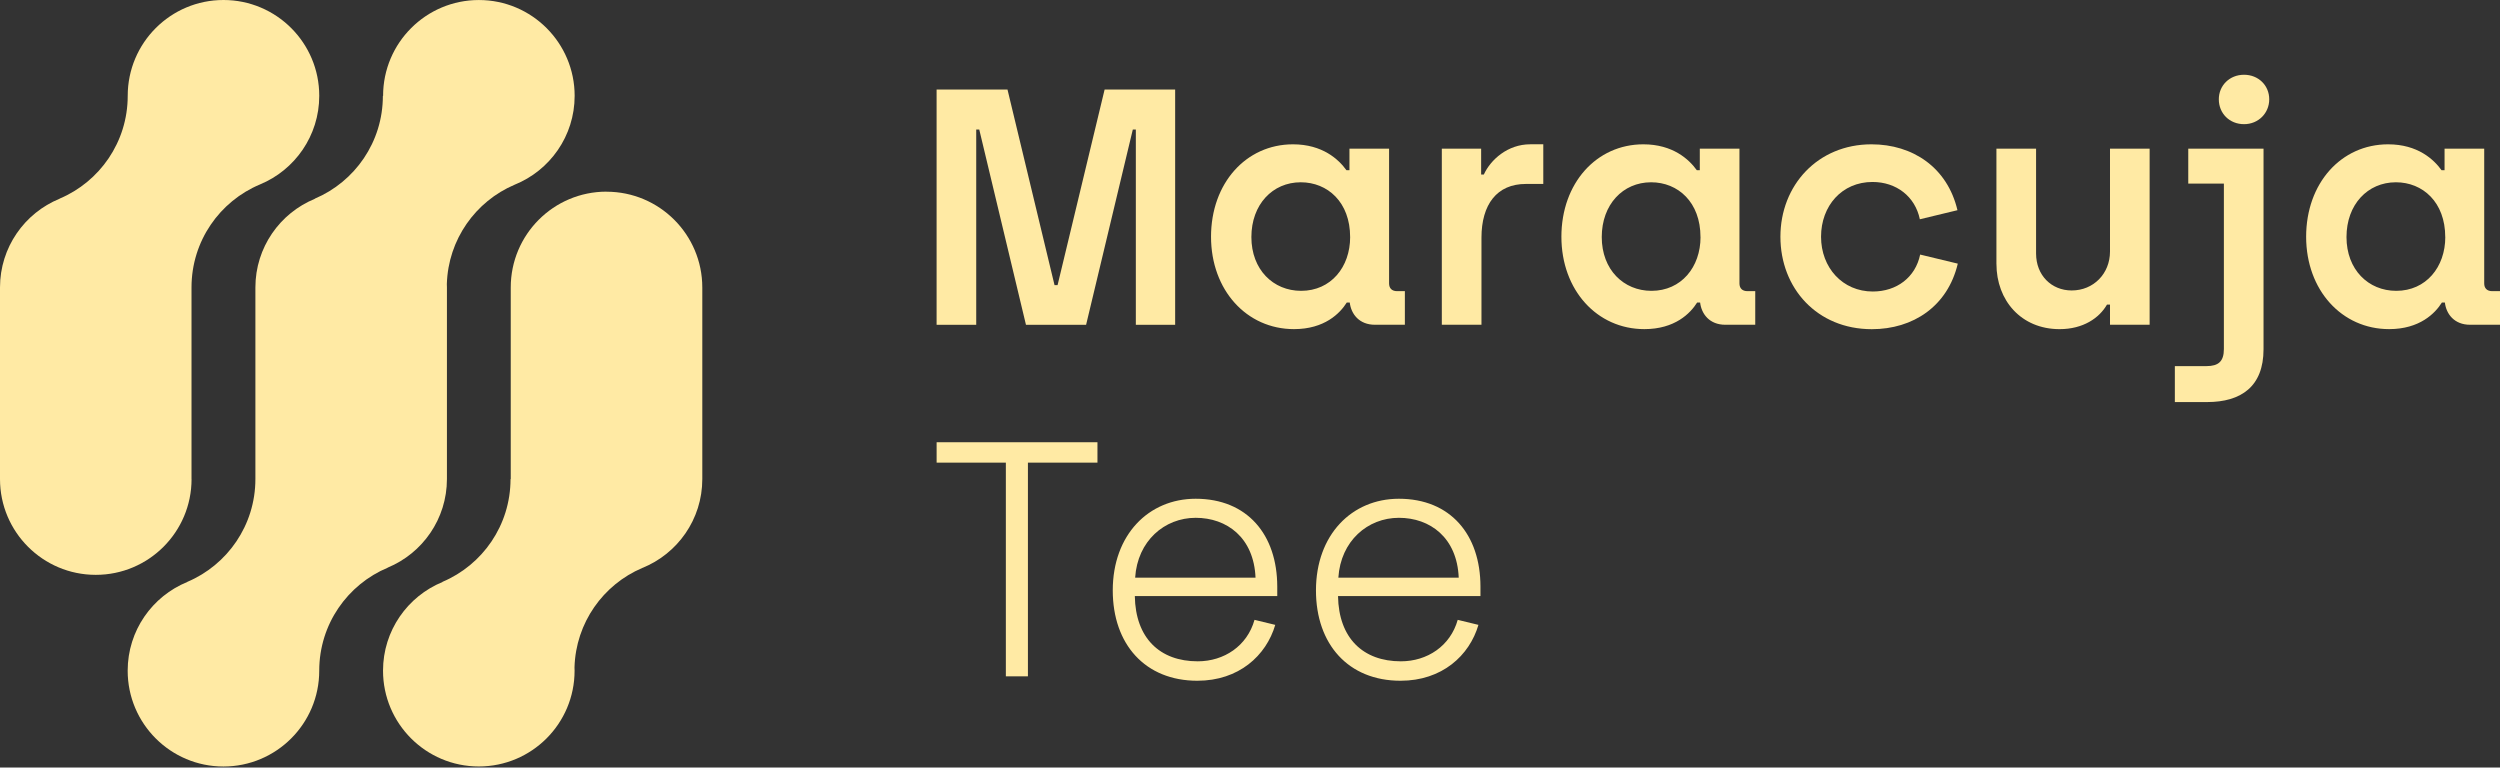
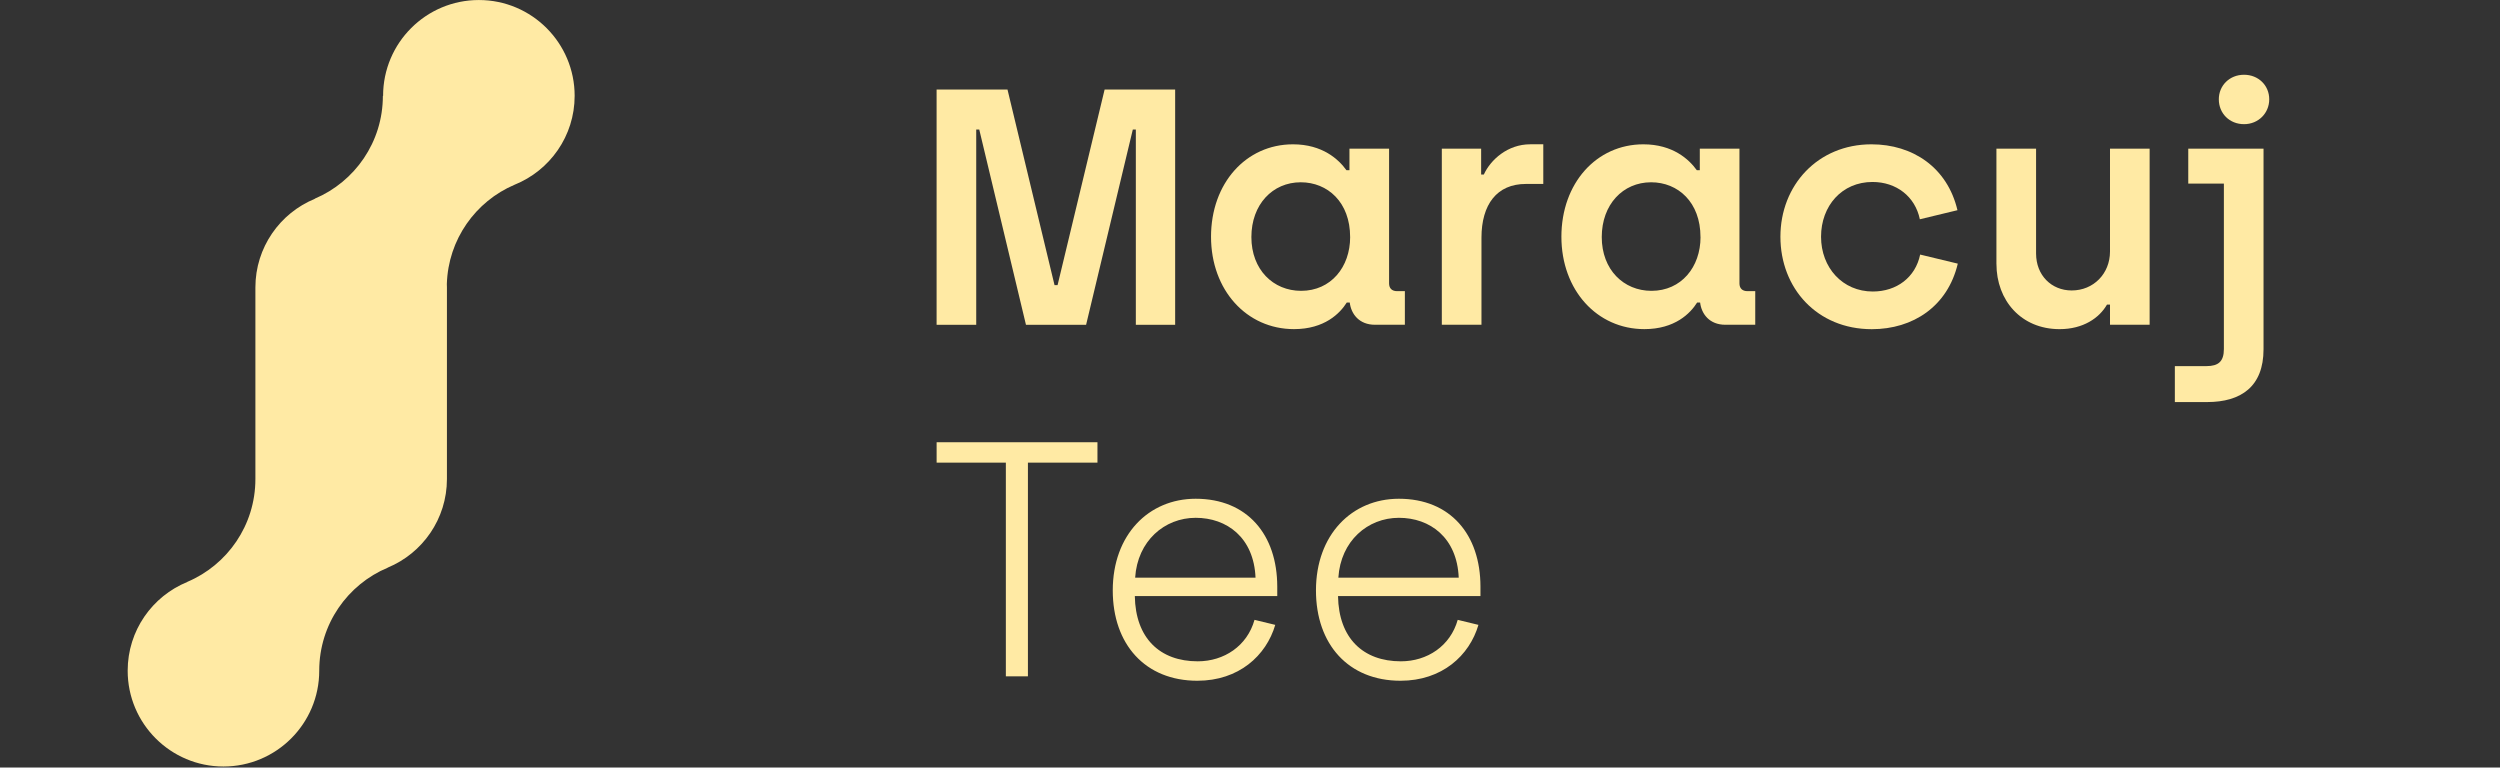
<svg xmlns="http://www.w3.org/2000/svg" fill="none" viewBox="0 0 114 35" height="35" width="114">
  <rect x="0" y="0" width="114" height="35" fill="#333333" stroke="none" />
-   <path fill="#FFEAA4" d="M8.733 21.843V13.106C8.733 10.989 10.021 9.177 11.859 8.409C13.443 7.752 14.558 6.192 14.558 4.369C14.558 1.956 12.603 0 10.19 0C7.778 0 5.824 1.956 5.824 4.369C5.824 6.479 4.544 8.286 2.717 9.058L2.72 9.061C1.124 9.712 0 11.278 0 13.108V21.845C0 24.258 1.955 26.213 4.368 26.213C6.781 26.213 8.735 24.257 8.735 21.845L8.733 21.843Z" />
-   <path fill="#FFEAA4" d="M27.658 8.739C25.245 8.739 23.29 10.695 23.29 13.108V21.845C23.29 21.845 23.29 21.849 23.29 21.851L23.28 21.845C23.28 23.955 22 25.762 20.173 26.534L20.181 26.538C18.588 27.191 17.466 28.755 17.466 30.582C17.466 32.995 19.422 34.951 21.834 34.951C24.247 34.951 26.201 32.995 26.201 30.584C26.201 30.532 26.2 30.482 26.197 30.431C26.257 28.394 27.509 26.658 29.282 25.902C30.889 25.257 32.025 23.686 32.025 21.848V13.111C32.025 10.698 30.069 8.742 27.658 8.742V8.739Z" />
  <path fill="#FFEAA4" d="M17.681 25.883C19.265 25.226 20.38 23.666 20.38 21.843V13.106C20.38 13.055 20.379 13.004 20.376 12.954C20.436 10.917 21.688 9.181 23.462 8.425C25.068 7.78 26.204 6.208 26.204 4.371C26.204 1.958 24.248 0.001 21.837 0.001C19.425 0.001 17.469 1.958 17.469 4.371C17.469 4.371 17.469 4.375 17.469 4.377L17.459 4.371C17.459 6.481 16.179 8.287 14.353 9.06L14.36 9.064C12.767 9.717 11.646 11.281 11.646 13.108V21.845C11.646 23.953 10.366 25.762 8.539 26.534L8.542 26.537C6.946 27.188 5.822 28.753 5.822 30.584C5.822 32.997 7.778 34.953 10.189 34.953C12.601 34.953 14.557 32.997 14.557 30.585C14.557 30.585 14.557 30.581 14.557 30.578C14.56 28.463 15.847 26.654 17.681 25.886V25.883Z" />
  <path fill="#FFEAA4" d="M45.942 4.084L48.087 13.003H48.225L50.37 4.084H53.587V14.811H51.794V5.907H51.656L49.526 14.811H46.784L44.654 5.907H44.516V14.811H42.709V4.084H45.942Z" />
  <path fill="#FFEAA4" d="M55.223 10.795C55.223 8.358 56.816 6.581 58.961 6.581C60.308 6.581 61.045 7.271 61.397 7.761H61.535V6.78H63.342V12.924C63.342 13.139 63.465 13.277 63.71 13.277H64.062V14.809H62.699C61.978 14.809 61.611 14.32 61.549 13.797H61.412C61.105 14.287 60.4 15.008 59.007 15.008C56.847 15.008 55.223 13.231 55.223 10.794V10.795ZM61.566 10.81C61.566 9.217 60.539 8.312 59.314 8.312C58.027 8.312 57.063 9.325 57.063 10.81C57.063 12.296 58.058 13.262 59.331 13.262C60.694 13.262 61.567 12.174 61.567 10.81H61.566Z" />
  <path fill="#FFEAA4" d="M65.747 6.78H67.54V7.959H67.663C67.969 7.284 68.75 6.58 69.776 6.58H70.374V8.388H69.577C68.259 8.388 67.555 9.323 67.555 10.84V14.808H65.747V6.778V6.78Z" />
  <path fill="#FFEAA4" d="M71.2 10.795C71.2 8.358 72.793 6.581 74.937 6.581C76.285 6.581 77.022 7.271 77.374 7.761H77.511V6.78H79.319V12.924C79.319 13.139 79.442 13.277 79.687 13.277H80.039V14.809H78.675C77.955 14.809 77.587 14.32 77.526 13.797H77.388C77.082 14.287 76.377 15.008 74.983 15.008C72.824 15.008 71.2 13.231 71.2 10.794V10.795ZM77.542 10.81C77.542 9.217 76.516 8.312 75.291 8.312C74.004 8.312 73.04 9.325 73.04 10.81C73.04 12.296 74.035 13.262 75.307 13.262C76.671 13.262 77.544 12.174 77.544 10.81H77.542Z" />
  <path fill="#FFEAA4" d="M81.187 10.795C81.187 8.45 82.888 6.581 85.339 6.581C87.224 6.581 88.802 7.639 89.26 9.585L87.545 9.999C87.33 8.958 86.472 8.298 85.385 8.298C83.992 8.298 83.04 9.385 83.04 10.795C83.04 12.205 84.021 13.293 85.4 13.293C86.487 13.293 87.345 12.649 87.559 11.608L89.275 12.022C88.815 13.968 87.237 15.011 85.354 15.011C82.857 15.011 81.187 13.14 81.187 10.797V10.795Z" />
  <path fill="#FFEAA4" d="M91.037 12.037V6.78H92.845V11.56C92.845 12.556 93.549 13.245 94.469 13.245C95.464 13.245 96.216 12.479 96.216 11.469V6.78H98.023V14.809H96.216V13.891H96.078C95.726 14.503 94.991 15.009 93.918 15.009C92.157 15.009 91.038 13.691 91.038 12.037H91.037Z" />
  <path fill="#FFEAA4" d="M99.171 16.695H100.612C101.164 16.695 101.409 16.48 101.409 15.913V8.373H99.785V6.78H103.217V15.928C103.217 17.63 102.19 18.334 100.643 18.334H99.173V16.695H99.171ZM101.178 4.528C101.178 3.899 101.668 3.409 102.328 3.409C102.987 3.409 103.477 3.899 103.477 4.528C103.477 5.156 102.987 5.662 102.328 5.662C101.668 5.662 101.178 5.173 101.178 4.528Z" />
-   <path fill="#FFEAA4" d="M105.16 10.795C105.16 8.358 106.753 6.581 108.898 6.581C110.246 6.581 110.982 7.271 111.334 7.761H111.472V6.78H113.28V12.924C113.28 13.139 113.402 13.277 113.648 13.277H114V14.809H112.636C111.916 14.809 111.548 14.32 111.487 13.797H111.349C111.043 14.287 110.338 15.008 108.944 15.008C106.785 15.008 105.16 13.231 105.16 10.794V10.795ZM111.503 10.81C111.503 9.217 110.477 8.312 109.252 8.312C107.965 8.312 107 9.325 107 10.81C107 12.296 107.996 13.262 109.268 13.262C110.632 13.262 111.505 12.174 111.505 10.81H111.503Z" />
  <path fill="#FFEAA4" d="M45.867 21.096H42.71V20.166H50.044V21.096H46.873V30.841H45.867V21.096Z" />
  <path fill="#FFEAA4" d="M50.742 26.922C50.742 24.39 52.374 22.743 54.523 22.743C56.871 22.743 58.243 24.375 58.243 26.754V27.182H51.748C51.779 29.102 52.892 30.156 54.615 30.156C55.819 30.156 56.872 29.455 57.206 28.265L58.152 28.494C57.74 29.897 56.49 31.042 54.599 31.042C52.22 31.042 50.742 29.379 50.742 26.924V26.922ZM57.252 26.342C57.177 24.511 55.942 23.612 54.523 23.612C53.105 23.612 51.869 24.664 51.763 26.342H57.252Z" />
  <path fill="#FFEAA4" d="M60.008 26.922C60.008 24.39 61.639 22.743 63.789 22.743C66.136 22.743 67.509 24.375 67.509 26.754V27.182H61.014C61.045 29.102 62.157 30.156 63.88 30.156C65.085 30.156 66.138 29.455 66.472 28.265L67.417 28.494C67.006 29.897 65.756 31.042 63.864 31.042C61.486 31.042 60.008 29.379 60.008 26.924V26.922ZM66.518 26.342C66.442 24.511 65.207 23.612 63.789 23.612C62.37 23.612 61.135 24.664 61.029 26.342H66.518Z" />
</svg>